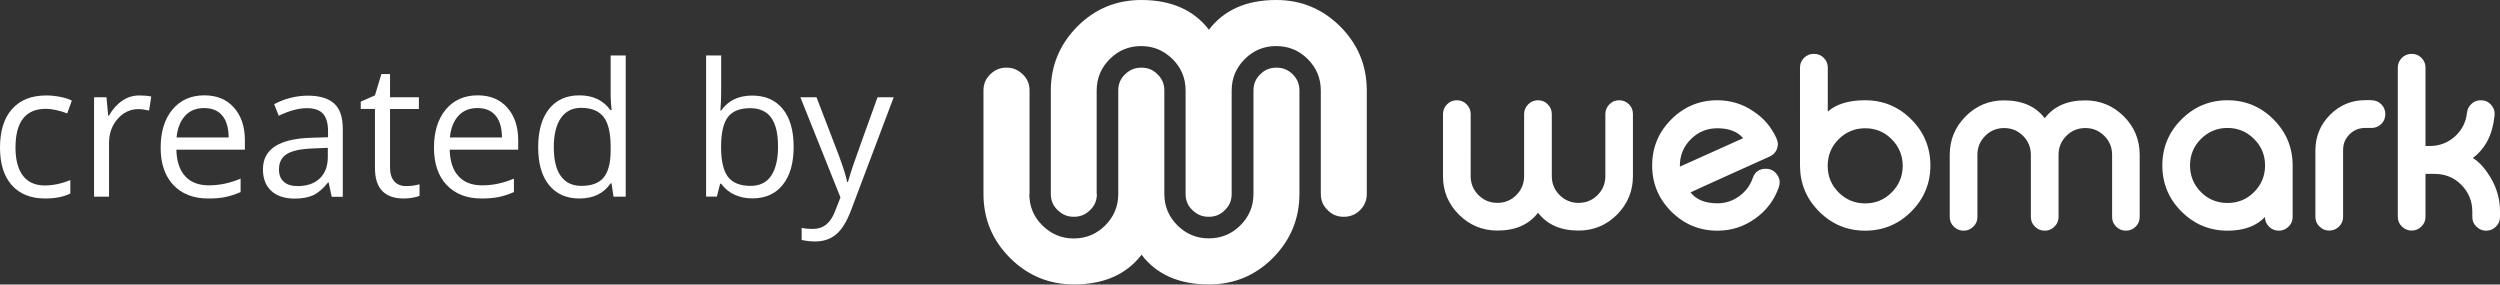
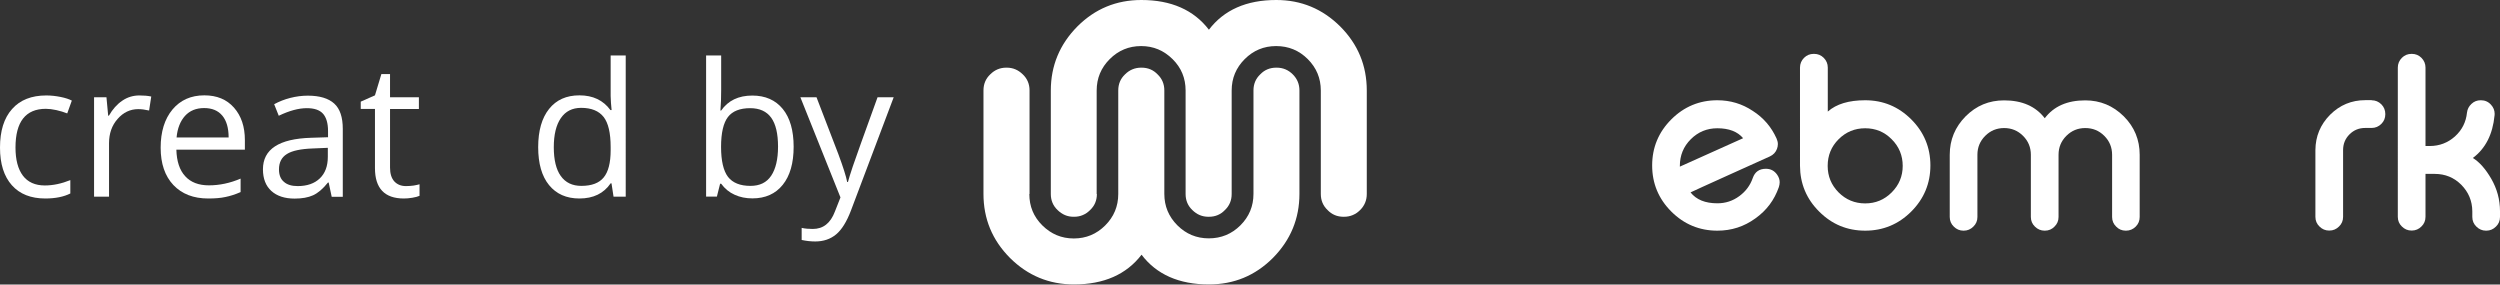
<svg xmlns="http://www.w3.org/2000/svg" version="1.1" id="Слой_1" x="0px" y="0px" viewBox="0 0 233.89 26.62" enable-background="new 0 0 233.89 26.62" xml:space="preserve">
  <rect x="0" y="0" width="233.89" height="26.62" fill="#333333" stroke="none" />
  <g>
    <g>
      <g>
        <path fill="#FFFFFF" d="M102.62,18.15c0,0.6-0.21,1.1-0.63,1.5c-0.42,0.42-0.92,0.63-1.5,0.63h-0.05c-0.58,0-1.07-0.21-1.5-0.63     c-0.42-0.4-0.63-0.9-0.63-1.5V8.47c0-2.32,0.83-4.32,2.48-5.99c1.66-1.66,3.65-2.48,5.99-2.48c2.79,0,4.9,0.93,6.32,2.78     c1.41-1.85,3.51-2.78,6.3-2.78c2.34,0,4.33,0.83,5.99,2.48c1.66,1.67,2.48,3.66,2.48,5.99v9.68c0,0.59-0.21,1.09-0.62,1.5     c-0.42,0.42-0.93,0.63-1.51,0.63h-0.04c-0.6,0-1.1-0.21-1.5-0.63c-0.42-0.4-0.63-0.9-0.63-1.5V8.47c0-1.15-0.41-2.13-1.22-2.94     s-1.8-1.22-2.96-1.22c-1.15,0-2.13,0.41-2.94,1.22s-1.22,1.79-1.22,2.94v9.68c0,0.6-0.21,1.1-0.63,1.5     c-0.4,0.42-0.9,0.63-1.5,0.63h-0.04c-0.59,0-1.09-0.21-1.51-0.63c-0.42-0.4-0.63-0.9-0.63-1.5V8.47c0-1.15-0.4-2.13-1.22-2.94     s-1.79-1.22-2.94-1.22c-1.15,0-2.13,0.41-2.94,1.22s-1.22,1.79-1.22,2.94V18.15z" />
      </g>
      <g>
        <path fill="#FFFFFF" d="M96.3,18.15c0,1.15,0.4,2.13,1.22,2.94s1.79,1.22,2.94,1.22c1.15,0,2.13-0.41,2.94-1.22     s1.22-1.79,1.22-2.94V8.46c0-0.6,0.21-1.1,0.63-1.5c0.42-0.42,0.93-0.63,1.51-0.63h0.04c0.6,0,1.1,0.21,1.5,0.63     c0.42,0.4,0.63,0.9,0.63,1.5v9.68c0,1.15,0.41,2.13,1.22,2.94s1.79,1.22,2.94,1.22c1.16,0,2.15-0.41,2.96-1.22     c0.81-0.81,1.22-1.79,1.22-2.94V8.46c0-0.6,0.21-1.1,0.63-1.5c0.4-0.42,0.9-0.63,1.5-0.63h0.04c0.59,0,1.09,0.21,1.51,0.63     c0.41,0.41,0.62,0.91,0.62,1.5v9.68c0,2.32-0.83,4.32-2.48,5.99c-1.66,1.66-3.65,2.48-5.99,2.48c-2.79,0-4.9-0.93-6.3-2.78     c-1.42,1.85-3.53,2.78-6.32,2.78c-2.34,0-4.33-0.83-5.99-2.48c-1.66-1.67-2.48-3.66-2.48-5.99V8.46c0-0.6,0.21-1.1,0.63-1.5     c0.42-0.42,0.92-0.63,1.5-0.63h0.05c0.58,0,1.07,0.21,1.5,0.63c0.42,0.4,0.63,0.9,0.63,1.5V18.15z" />
      </g>
    </g>
    <g>
-       <path fill="#FFFFFF" d="M137.59,16.48c0,0.69,0.24,1.28,0.73,1.77c0.49,0.49,1.08,0.73,1.77,0.73c0.69,0,1.28-0.24,1.77-0.73    c0.49-0.49,0.73-1.08,0.73-1.77v-5.81c0-0.35,0.13-0.66,0.38-0.91s0.56-0.38,0.91-0.38h0.02c0.36,0,0.66,0.13,0.9,0.38    c0.25,0.25,0.38,0.56,0.38,0.91v5.81c0,0.69,0.24,1.28,0.73,1.77s1.08,0.73,1.77,0.73c0.7,0,1.29-0.24,1.78-0.73    s0.73-1.08,0.73-1.77v-5.81c0-0.35,0.13-0.66,0.38-0.91c0.24-0.25,0.54-0.38,0.9-0.38h0.02c0.35,0,0.66,0.13,0.91,0.38    c0.25,0.25,0.37,0.56,0.37,0.91v5.81c0,1.4-0.5,2.6-1.49,3.6c-1,1-2.2,1.49-3.6,1.49c-1.68,0-2.94-0.56-3.79-1.67    c-0.85,1.12-2.12,1.67-3.8,1.67c-1.4,0-2.6-0.5-3.6-1.49c-1-1-1.49-2.19-1.49-3.6v-5.81c0-0.35,0.13-0.66,0.38-0.91    s0.55-0.38,0.9-0.38h0.03c0.35,0,0.65,0.13,0.9,0.38s0.38,0.56,0.38,0.91V16.48z" />
      <path fill="#FFFFFF" d="M166.2,12.94c0.08,0.18,0.13,0.36,0.13,0.54c0,0.15-0.03,0.3-0.08,0.44c-0.12,0.33-0.35,0.57-0.68,0.72    c-0.99,0.44-2.29,1.03-3.9,1.76c-2,0.9-3.17,1.44-3.51,1.6c0.54,0.68,1.37,1.02,2.51,1.02c0.76,0,1.44-0.22,2.05-0.67    c0.6-0.44,1.02-1,1.26-1.69c0.2-0.58,0.61-0.87,1.23-0.87c0.44,0,0.79,0.18,1.05,0.55c0.16,0.23,0.24,0.46,0.24,0.71    c0,0.15-0.03,0.3-0.08,0.46c-0.42,1.21-1.15,2.18-2.19,2.92c-1.06,0.77-2.24,1.15-3.56,1.15c-1.68,0-3.12-0.6-4.31-1.79    c-1.19-1.19-1.79-2.63-1.79-4.31c0-1.68,0.6-3.12,1.79-4.31c1.19-1.19,2.63-1.79,4.31-1.79c1.21,0,2.32,0.33,3.32,1    C164.99,11.02,165.72,11.88,166.2,12.94z M160.67,12c-0.97,0-1.8,0.34-2.49,1.03c-0.68,0.68-1.02,1.51-1.02,2.49v0.07l5.92-2.66    C162.56,12.31,161.75,12,160.67,12z" />
      <path fill="#FFFFFF" d="M169.72,5.04c0.35,0,0.65,0.12,0.9,0.37c0.25,0.25,0.38,0.56,0.38,0.91v4.12c0.8-0.71,1.97-1.06,3.5-1.06    c1.68,0,3.12,0.6,4.31,1.79c1.19,1.19,1.79,2.63,1.79,4.31c0,1.68-0.6,3.12-1.79,4.31c-1.19,1.19-2.63,1.79-4.31,1.79    c-1.68,0-3.11-0.59-4.3-1.78c-1.19-1.18-1.79-2.61-1.8-4.29V6.32c0-0.35,0.13-0.66,0.38-0.91c0.25-0.25,0.55-0.37,0.9-0.37H169.72    z M174.5,12c-0.97,0-1.8,0.34-2.49,1.03c-0.68,0.68-1.02,1.51-1.02,2.49c0,0.97,0.34,1.79,1.02,2.48    c0.68,0.68,1.51,1.03,2.49,1.03c0.97,0,1.79-0.34,2.48-1.03c0.68-0.68,1.03-1.51,1.03-2.48c0-0.97-0.34-1.8-1.03-2.49    C176.3,12.34,175.47,12,174.5,12z" />
      <path fill="#FFFFFF" d="M185,20.3c0,0.36-0.13,0.66-0.38,0.9c-0.25,0.25-0.55,0.38-0.9,0.38h-0.03c-0.35,0-0.65-0.13-0.9-0.38    c-0.25-0.24-0.38-0.54-0.38-0.9v-5.82c0-1.4,0.5-2.6,1.49-3.6c1-1,2.19-1.49,3.6-1.49c1.68,0,2.95,0.56,3.8,1.67    c0.85-1.12,2.11-1.67,3.79-1.67c1.4,0,2.6,0.5,3.6,1.49c1,1,1.49,2.2,1.49,3.6v5.82c0,0.35-0.12,0.65-0.37,0.9    c-0.25,0.25-0.56,0.38-0.91,0.38h-0.02c-0.36,0-0.66-0.13-0.9-0.38c-0.25-0.24-0.38-0.54-0.38-0.9v-5.82    c0-0.69-0.24-1.28-0.73-1.77c-0.49-0.49-1.08-0.73-1.78-0.73c-0.69,0-1.28,0.24-1.77,0.73c-0.49,0.49-0.73,1.08-0.73,1.77v5.82    c0,0.36-0.13,0.66-0.38,0.9c-0.24,0.25-0.54,0.38-0.9,0.38h-0.02c-0.35,0-0.66-0.13-0.91-0.38c-0.25-0.24-0.38-0.54-0.38-0.9    v-5.82c0-0.69-0.24-1.28-0.73-1.77c-0.49-0.49-1.08-0.73-1.77-0.73c-0.69,0-1.28,0.24-1.77,0.73c-0.49,0.49-0.73,1.08-0.73,1.77    V20.3z" />
-       <path fill="#FFFFFF" d="M212.7,11.17c1.19,1.19,1.79,2.63,1.79,4.31v4.82c0,0.36-0.13,0.66-0.38,0.9    c-0.25,0.25-0.55,0.38-0.9,0.38h-0.03c-0.35,0-0.65-0.13-0.9-0.38c-0.25-0.24-0.38-0.54-0.38-0.9c-0.8,0.85-1.97,1.28-3.5,1.28    c-1.68,0-3.12-0.6-4.31-1.79c-1.19-1.19-1.79-2.63-1.79-4.31c0-1.68,0.6-3.12,1.79-4.31c1.19-1.19,2.63-1.79,4.31-1.79    C210.07,9.38,211.51,9.98,212.7,11.17z M205.91,13c-0.68,0.68-1.02,1.51-1.02,2.48c0,0.97,0.34,1.8,1.02,2.49    c0.68,0.68,1.51,1.02,2.49,1.02s1.8-0.34,2.48-1.02c0.68-0.68,1.03-1.51,1.03-2.49c0-0.97-0.34-1.79-1.03-2.48    c-0.68-0.68-1.51-1.03-2.48-1.03C207.42,11.97,206.59,12.32,205.91,13z" />
      <path fill="#FFFFFF" d="M221.88,9.38c0.35,0,0.66,0.13,0.91,0.38c0.25,0.25,0.37,0.56,0.37,0.91v0.02c0,0.35-0.12,0.65-0.37,0.9    c-0.25,0.25-0.56,0.38-0.91,0.38h-0.6c-0.58,0-1.07,0.2-1.47,0.6c-0.4,0.4-0.6,0.89-0.6,1.47v6.25c0,0.36-0.13,0.66-0.38,0.9    c-0.25,0.25-0.55,0.38-0.9,0.38h-0.03c-0.35,0-0.65-0.13-0.9-0.38c-0.25-0.24-0.38-0.54-0.38-0.9v-6.25    c0.01-1.29,0.47-2.39,1.37-3.3c0.91-0.91,2.01-1.37,3.3-1.37H221.88z" />
      <path fill="#FFFFFF" d="M225.64,5.04c0.35,0,0.65,0.12,0.9,0.37c0.25,0.25,0.38,0.56,0.38,0.91v7.34h0.4c0.9,0,1.69-0.3,2.36-0.9    c0.66-0.6,1.03-1.34,1.12-2.22c0.04-0.33,0.18-0.6,0.42-0.82c0.24-0.23,0.53-0.34,0.86-0.34h0.03c0.37,0,0.69,0.14,0.94,0.42    c0.23,0.25,0.34,0.53,0.34,0.86c0,0.04,0,0.09-0.01,0.14c-0.17,1.77-0.85,3.1-2.03,3.98c0.62,0.38,1.19,1.03,1.72,1.94    c0.54,0.94,0.82,1.95,0.82,3.04v0.54c0,0.36-0.13,0.66-0.38,0.9c-0.25,0.25-0.55,0.38-0.9,0.38h-0.03c-0.35,0-0.65-0.13-0.9-0.38    c-0.25-0.24-0.38-0.54-0.38-0.9v-0.54c-0.01-0.96-0.35-1.78-1.03-2.47c-0.68-0.68-1.51-1.02-2.48-1.02h-0.87v4.02    c0,0.36-0.13,0.66-0.38,0.9c-0.25,0.25-0.55,0.38-0.9,0.38h-0.03c-0.35,0-0.65-0.13-0.9-0.38c-0.25-0.24-0.38-0.54-0.38-0.9V6.32    c0-0.35,0.13-0.66,0.38-0.91c0.25-0.25,0.55-0.37,0.9-0.37H225.64z" />
    </g>
    <g>
      <path fill="#FFFFFF" d="M4.24,18.57c-1.35,0-2.39-0.41-3.13-1.24C0.37,16.5,0,15.33,0,13.81c0-1.56,0.37-2.76,1.13-3.61    c0.75-0.85,1.82-1.27,3.2-1.27c0.45,0,0.89,0.05,1.34,0.14s0.8,0.21,1.05,0.34l-0.43,1.2c-0.31-0.12-0.65-0.23-1.02-0.31    c-0.37-0.08-0.69-0.12-0.98-0.12c-1.89,0-2.84,1.21-2.84,3.62c0,1.14,0.23,2.02,0.69,2.63s1.15,0.92,2.05,0.92    c0.78,0,1.57-0.17,2.39-0.5v1.25C5.97,18.41,5.18,18.57,4.24,18.57z" />
      <path fill="#FFFFFF" d="M13.04,8.93c0.41,0,0.78,0.03,1.11,0.1l-0.2,1.31c-0.39-0.09-0.72-0.13-1.02-0.13    c-0.75,0-1.4,0.31-1.93,0.92c-0.54,0.61-0.8,1.37-0.8,2.28v4.99H8.8V9.1h1.16l0.16,1.72h0.07c0.35-0.61,0.76-1.07,1.25-1.4    C11.92,9.09,12.46,8.93,13.04,8.93z" />
      <path fill="#FFFFFF" d="M19.48,18.57c-1.38,0-2.46-0.42-3.26-1.26c-0.79-0.84-1.19-2-1.19-3.49c0-1.5,0.37-2.69,1.11-3.58    c0.74-0.88,1.73-1.32,2.98-1.32c1.17,0,2.09,0.38,2.77,1.15c0.68,0.77,1.02,1.78,1.02,3.04V14h-6.41c0.03,1.09,0.3,1.92,0.83,2.49    c0.52,0.57,1.26,0.85,2.21,0.85c1,0,1.99-0.21,2.97-0.63v1.26c-0.5,0.22-0.97,0.37-1.42,0.46C20.64,18.53,20.11,18.57,19.48,18.57    z M19.1,10.11c-0.75,0-1.34,0.24-1.79,0.73c-0.44,0.49-0.71,1.16-0.79,2.02h4.87c0-0.89-0.2-1.57-0.59-2.04    C20.4,10.34,19.83,10.11,19.1,10.11z" />
      <path fill="#FFFFFF" d="M31.03,18.4l-0.28-1.32h-0.07c-0.46,0.58-0.93,0.98-1.39,1.19c-0.46,0.21-1.04,0.31-1.73,0.31    c-0.92,0-1.65-0.24-2.17-0.71s-0.79-1.15-0.79-2.03c0-1.88,1.5-2.86,4.51-2.95l1.58-0.05v-0.58c0-0.73-0.16-1.27-0.47-1.62    c-0.31-0.35-0.82-0.52-1.51-0.52c-0.78,0-1.65,0.24-2.63,0.71l-0.43-1.08c0.46-0.25,0.96-0.45,1.51-0.59    c0.55-0.14,1.09-0.21,1.64-0.21c1.11,0,1.93,0.25,2.47,0.74c0.54,0.49,0.8,1.28,0.8,2.37v6.35H31.03z M27.85,17.41    c0.88,0,1.57-0.24,2.07-0.72c0.5-0.48,0.75-1.15,0.75-2.02v-0.84l-1.41,0.06c-1.12,0.04-1.93,0.21-2.42,0.52    c-0.5,0.31-0.74,0.79-0.74,1.44c0,0.51,0.15,0.9,0.46,1.16C26.86,17.28,27.29,17.41,27.85,17.41z" />
      <path fill="#FFFFFF" d="M37.98,17.41c0.25,0,0.49-0.02,0.72-0.05c0.23-0.04,0.42-0.08,0.55-0.12v1.08    c-0.15,0.07-0.38,0.13-0.67,0.18c-0.3,0.05-0.56,0.07-0.8,0.07c-1.8,0-2.7-0.95-2.7-2.84v-5.54h-1.33V9.51l1.33-0.59l0.6-1.99    h0.81V9.1h2.7v1.1h-2.7v5.48c0,0.56,0.13,0.99,0.4,1.29C37.16,17.26,37.52,17.41,37.98,17.41z" />
-       <path fill="#FFFFFF" d="M45.05,18.57c-1.38,0-2.46-0.42-3.26-1.26c-0.79-0.84-1.19-2-1.19-3.49c0-1.5,0.37-2.69,1.11-3.58    c0.74-0.88,1.73-1.32,2.98-1.32c1.17,0,2.09,0.38,2.77,1.15c0.68,0.77,1.02,1.78,1.02,3.04V14h-6.41c0.03,1.09,0.3,1.92,0.83,2.49    c0.52,0.57,1.26,0.85,2.21,0.85c1,0,1.99-0.21,2.97-0.63v1.26c-0.5,0.22-0.97,0.37-1.42,0.46C46.21,18.53,45.68,18.57,45.05,18.57    z M44.67,10.11c-0.75,0-1.34,0.24-1.79,0.73c-0.44,0.49-0.71,1.16-0.79,2.02h4.87c0-0.89-0.2-1.57-0.59-2.04    C45.97,10.34,45.4,10.11,44.67,10.11z" />
      <path fill="#FFFFFF" d="M57.21,17.15h-0.08c-0.65,0.95-1.62,1.42-2.92,1.42c-1.22,0-2.16-0.42-2.84-1.25    c-0.68-0.83-1.02-2.02-1.02-3.55c0-1.53,0.34-2.73,1.02-3.58c0.68-0.85,1.62-1.27,2.84-1.27c1.26,0,2.23,0.46,2.9,1.38h0.11    l-0.06-0.67l-0.03-0.65V5.19h1.41V18.4H57.4L57.21,17.15z M54.39,17.39c0.96,0,1.66-0.26,2.09-0.79c0.43-0.52,0.65-1.37,0.65-2.54    v-0.3c0-1.32-0.22-2.26-0.66-2.82c-0.44-0.56-1.14-0.85-2.1-0.85c-0.83,0-1.46,0.32-1.9,0.96c-0.44,0.64-0.66,1.55-0.66,2.72    c0,1.19,0.22,2.09,0.65,2.69C52.91,17.09,53.55,17.39,54.39,17.39z" />
      <path fill="#FFFFFF" d="M70.38,8.94c1.22,0,2.17,0.42,2.85,1.25c0.68,0.83,1.02,2.02,1.02,3.54c0,1.53-0.34,2.72-1.02,3.56    c-0.68,0.85-1.63,1.27-2.84,1.27c-0.61,0-1.16-0.11-1.66-0.34c-0.5-0.22-0.92-0.57-1.26-1.03h-0.1l-0.3,1.2h-1.01V5.19h1.41V8.4    c0,0.72-0.02,1.36-0.07,1.94h0.07C68.12,9.41,69.09,8.94,70.38,8.94z M70.18,10.12c-0.96,0-1.66,0.28-2.08,0.83    c-0.42,0.55-0.64,1.48-0.64,2.79s0.22,2.24,0.65,2.81c0.44,0.56,1.14,0.84,2.1,0.84c0.87,0,1.51-0.31,1.94-0.95    c0.42-0.63,0.64-1.54,0.64-2.72c0-1.21-0.21-2.11-0.64-2.71C71.72,10.42,71.07,10.12,70.18,10.12z" />
      <path fill="#FFFFFF" d="M74.88,9.1h1.51l2.04,5.31c0.45,1.21,0.73,2.09,0.83,2.62h0.07c0.07-0.29,0.23-0.78,0.46-1.48    c0.24-0.7,1-2.85,2.31-6.45h1.51l-4,10.6c-0.4,1.05-0.86,1.79-1.39,2.23c-0.53,0.44-1.18,0.66-1.95,0.66    c-0.43,0-0.85-0.05-1.27-0.14v-1.13c0.31,0.07,0.66,0.1,1.04,0.1c0.97,0,1.66-0.54,2.07-1.63l0.52-1.32L74.88,9.1z" />
    </g>
  </g>
</svg>